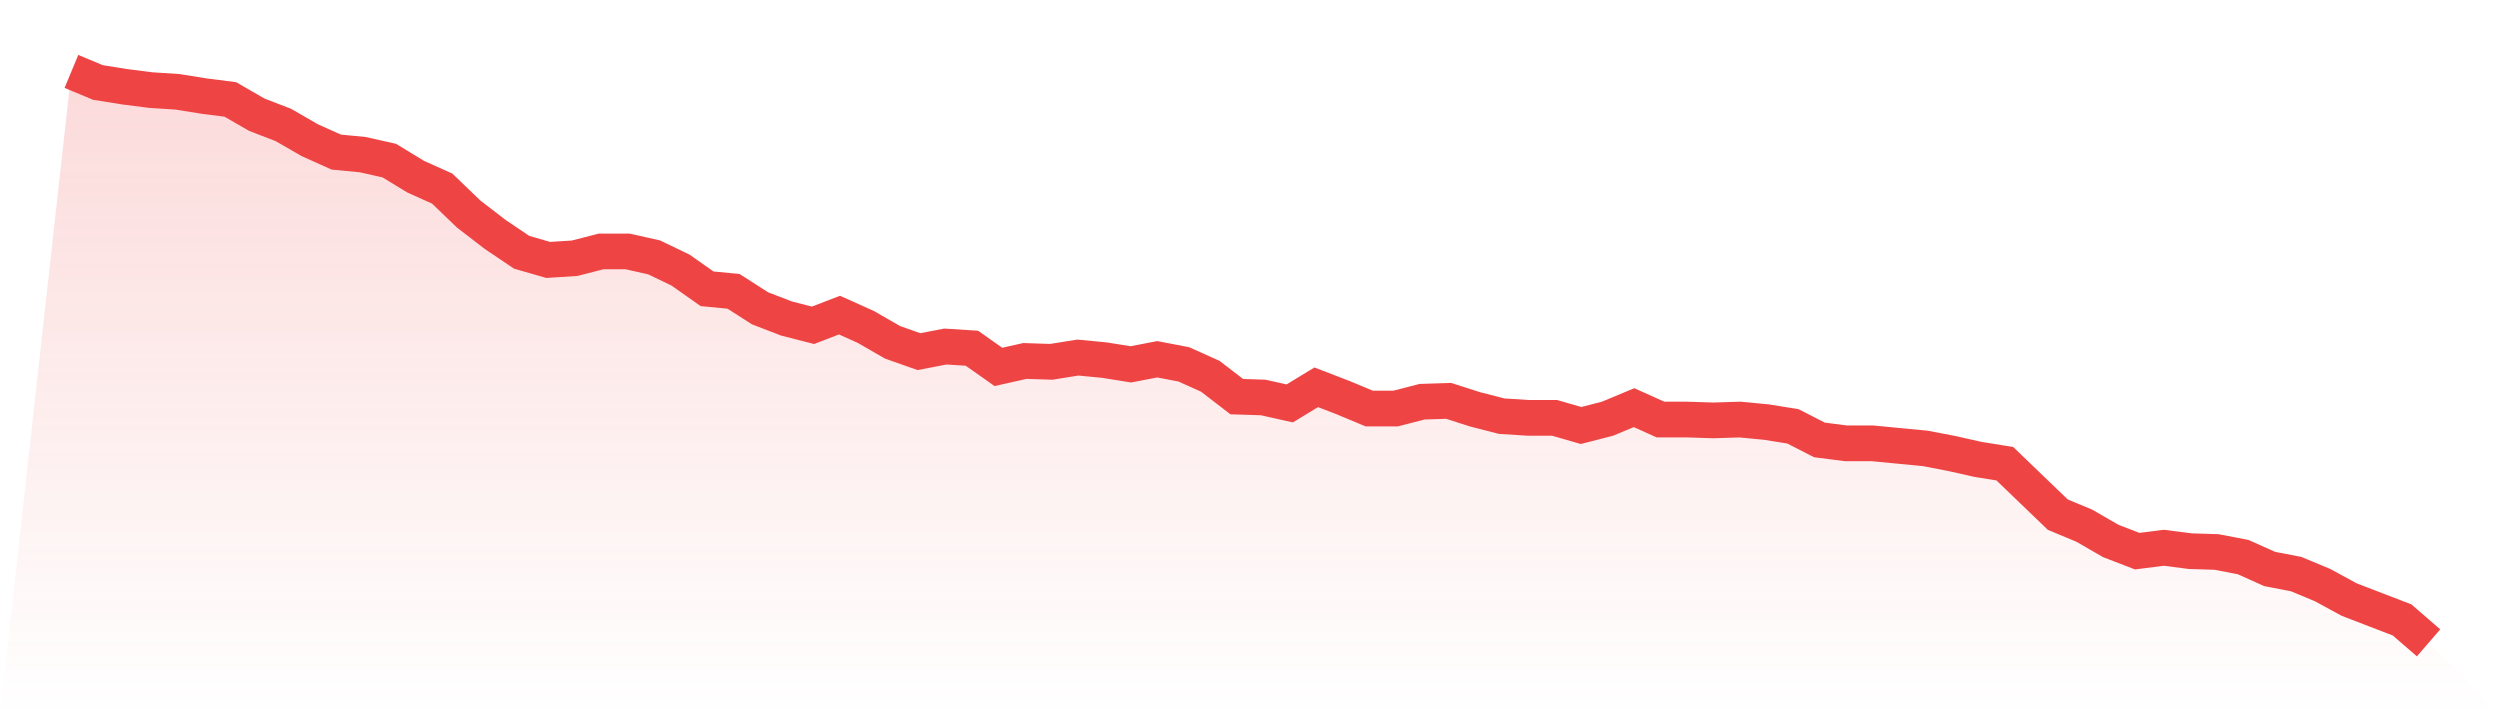
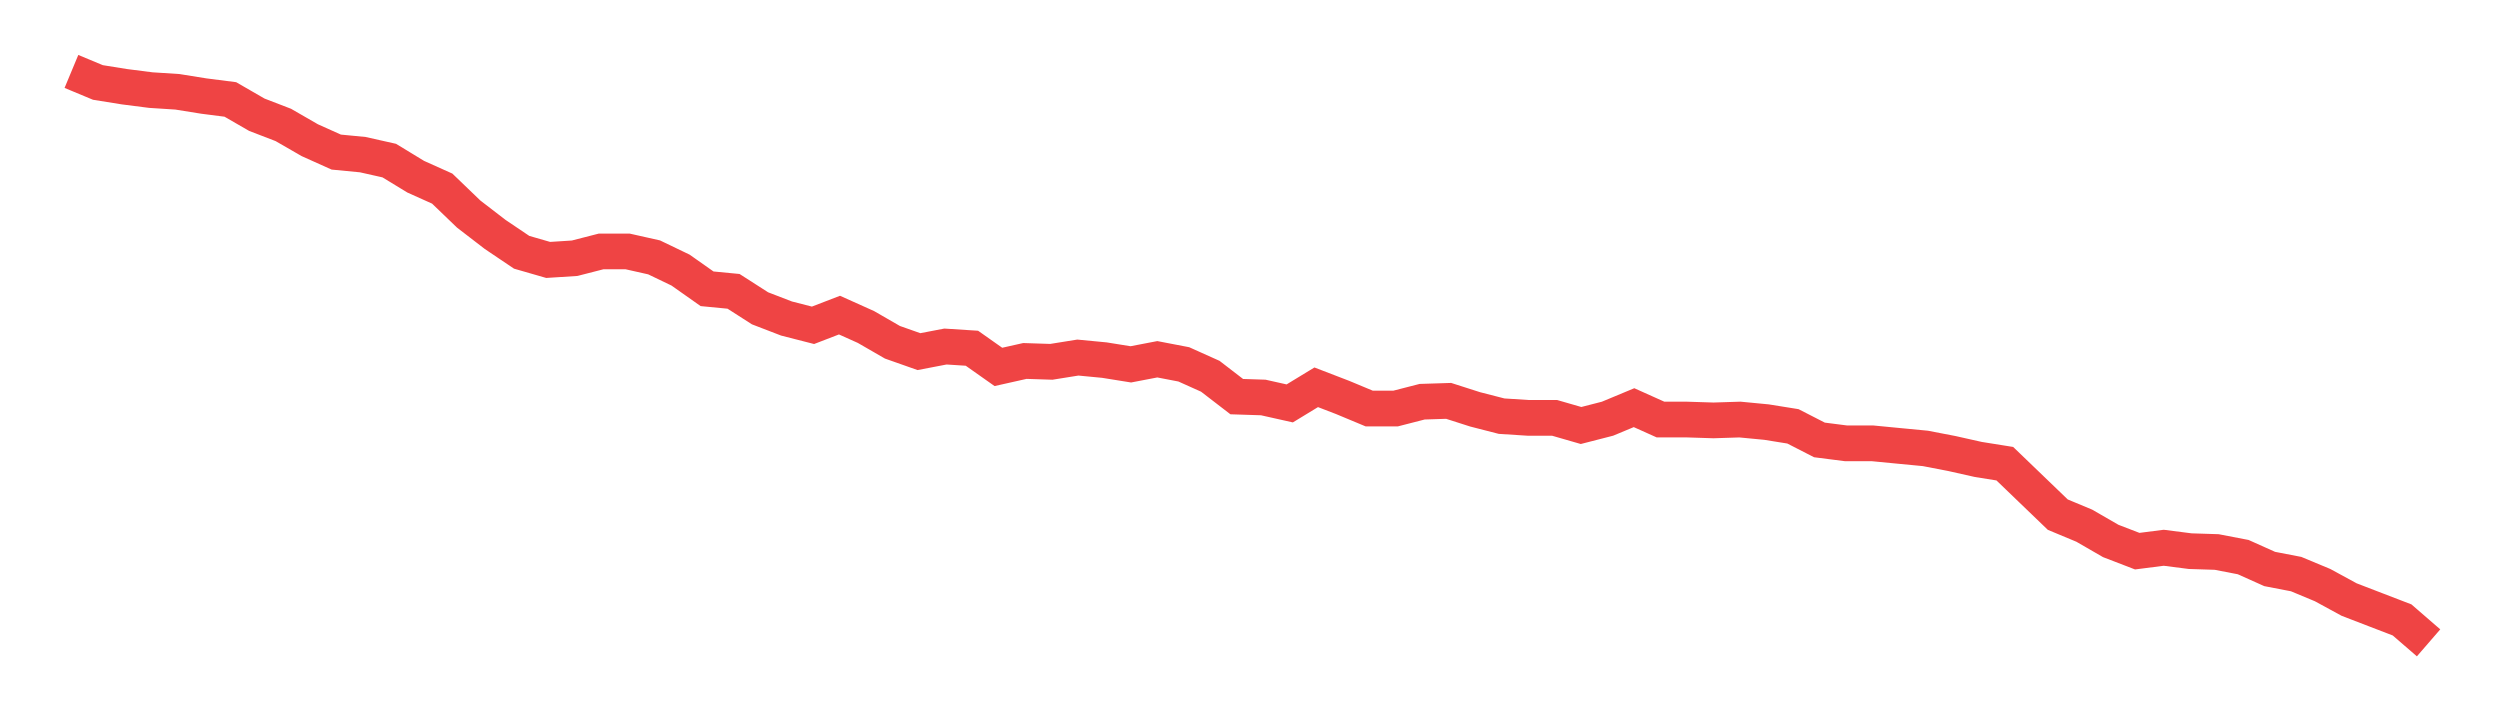
<svg xmlns="http://www.w3.org/2000/svg" viewBox="0 0 140 40">
  <defs>
    <linearGradient id="gradient" x1="0" x2="0" y1="0" y2="1">
      <stop offset="0%" stop-color="#ef4444" stop-opacity="0.2" />
      <stop offset="100%" stop-color="#ef4444" stop-opacity="0" />
    </linearGradient>
  </defs>
-   <path d="M4,4 L4,4 L5.483,4.618 L6.966,4.856 L8.449,5.046 L9.933,5.141 L11.416,5.379 L12.899,5.569 L14.382,6.425 L15.865,6.996 L17.348,7.851 L18.831,8.517 L20.315,8.66 L21.798,8.993 L23.281,9.896 L24.764,10.562 L26.247,11.988 L27.73,13.129 L29.213,14.128 L30.697,14.556 L32.18,14.461 L33.663,14.08 L35.146,14.08 L36.629,14.413 L38.112,15.126 L39.596,16.172 L41.079,16.315 L42.562,17.266 L44.045,17.837 L45.528,18.217 L47.011,17.646 L48.494,18.312 L49.978,19.168 L51.461,19.691 L52.944,19.406 L54.427,19.501 L55.91,20.547 L57.393,20.214 L58.876,20.262 L60.36,20.024 L61.843,20.166 L63.326,20.404 L64.809,20.119 L66.292,20.404 L67.775,21.07 L69.258,22.211 L70.742,22.259 L72.225,22.591 L73.708,21.688 L75.191,22.259 L76.674,22.877 L78.157,22.877 L79.64,22.496 L81.124,22.449 L82.607,22.924 L84.09,23.305 L85.573,23.4 L87.056,23.4 L88.539,23.828 L90.022,23.447 L91.506,22.829 L92.989,23.495 L94.472,23.495 L95.955,23.542 L97.438,23.495 L98.921,23.637 L100.404,23.875 L101.888,24.636 L103.371,24.826 L104.854,24.826 L106.337,24.969 L107.82,25.111 L109.303,25.397 L110.787,25.73 L112.27,25.967 L113.753,27.394 L115.236,28.82 L116.719,29.438 L118.202,30.294 L119.685,30.865 L121.169,30.675 L122.652,30.865 L124.135,30.912 L125.618,31.198 L127.101,31.863 L128.584,32.149 L130.067,32.767 L131.551,33.575 L133.034,34.146 L134.517,34.716 L136,36 L140,40 L0,40 z" fill="url(#gradient)" />
  <path d="M4,4 L4,4 L5.483,4.618 L6.966,4.856 L8.449,5.046 L9.933,5.141 L11.416,5.379 L12.899,5.569 L14.382,6.425 L15.865,6.996 L17.348,7.851 L18.831,8.517 L20.315,8.66 L21.798,8.993 L23.281,9.896 L24.764,10.562 L26.247,11.988 L27.73,13.129 L29.213,14.128 L30.697,14.556 L32.18,14.461 L33.663,14.08 L35.146,14.08 L36.629,14.413 L38.112,15.126 L39.596,16.172 L41.079,16.315 L42.562,17.266 L44.045,17.837 L45.528,18.217 L47.011,17.646 L48.494,18.312 L49.978,19.168 L51.461,19.691 L52.944,19.406 L54.427,19.501 L55.91,20.547 L57.393,20.214 L58.876,20.262 L60.36,20.024 L61.843,20.166 L63.326,20.404 L64.809,20.119 L66.292,20.404 L67.775,21.07 L69.258,22.211 L70.742,22.259 L72.225,22.591 L73.708,21.688 L75.191,22.259 L76.674,22.877 L78.157,22.877 L79.64,22.496 L81.124,22.449 L82.607,22.924 L84.09,23.305 L85.573,23.4 L87.056,23.4 L88.539,23.828 L90.022,23.447 L91.506,22.829 L92.989,23.495 L94.472,23.495 L95.955,23.542 L97.438,23.495 L98.921,23.637 L100.404,23.875 L101.888,24.636 L103.371,24.826 L104.854,24.826 L106.337,24.969 L107.82,25.111 L109.303,25.397 L110.787,25.73 L112.27,25.967 L113.753,27.394 L115.236,28.82 L116.719,29.438 L118.202,30.294 L119.685,30.865 L121.169,30.675 L122.652,30.865 L124.135,30.912 L125.618,31.198 L127.101,31.863 L128.584,32.149 L130.067,32.767 L131.551,33.575 L133.034,34.146 L134.517,34.716 L136,36" fill="none" stroke="#ef4444" stroke-width="2" />
</svg>